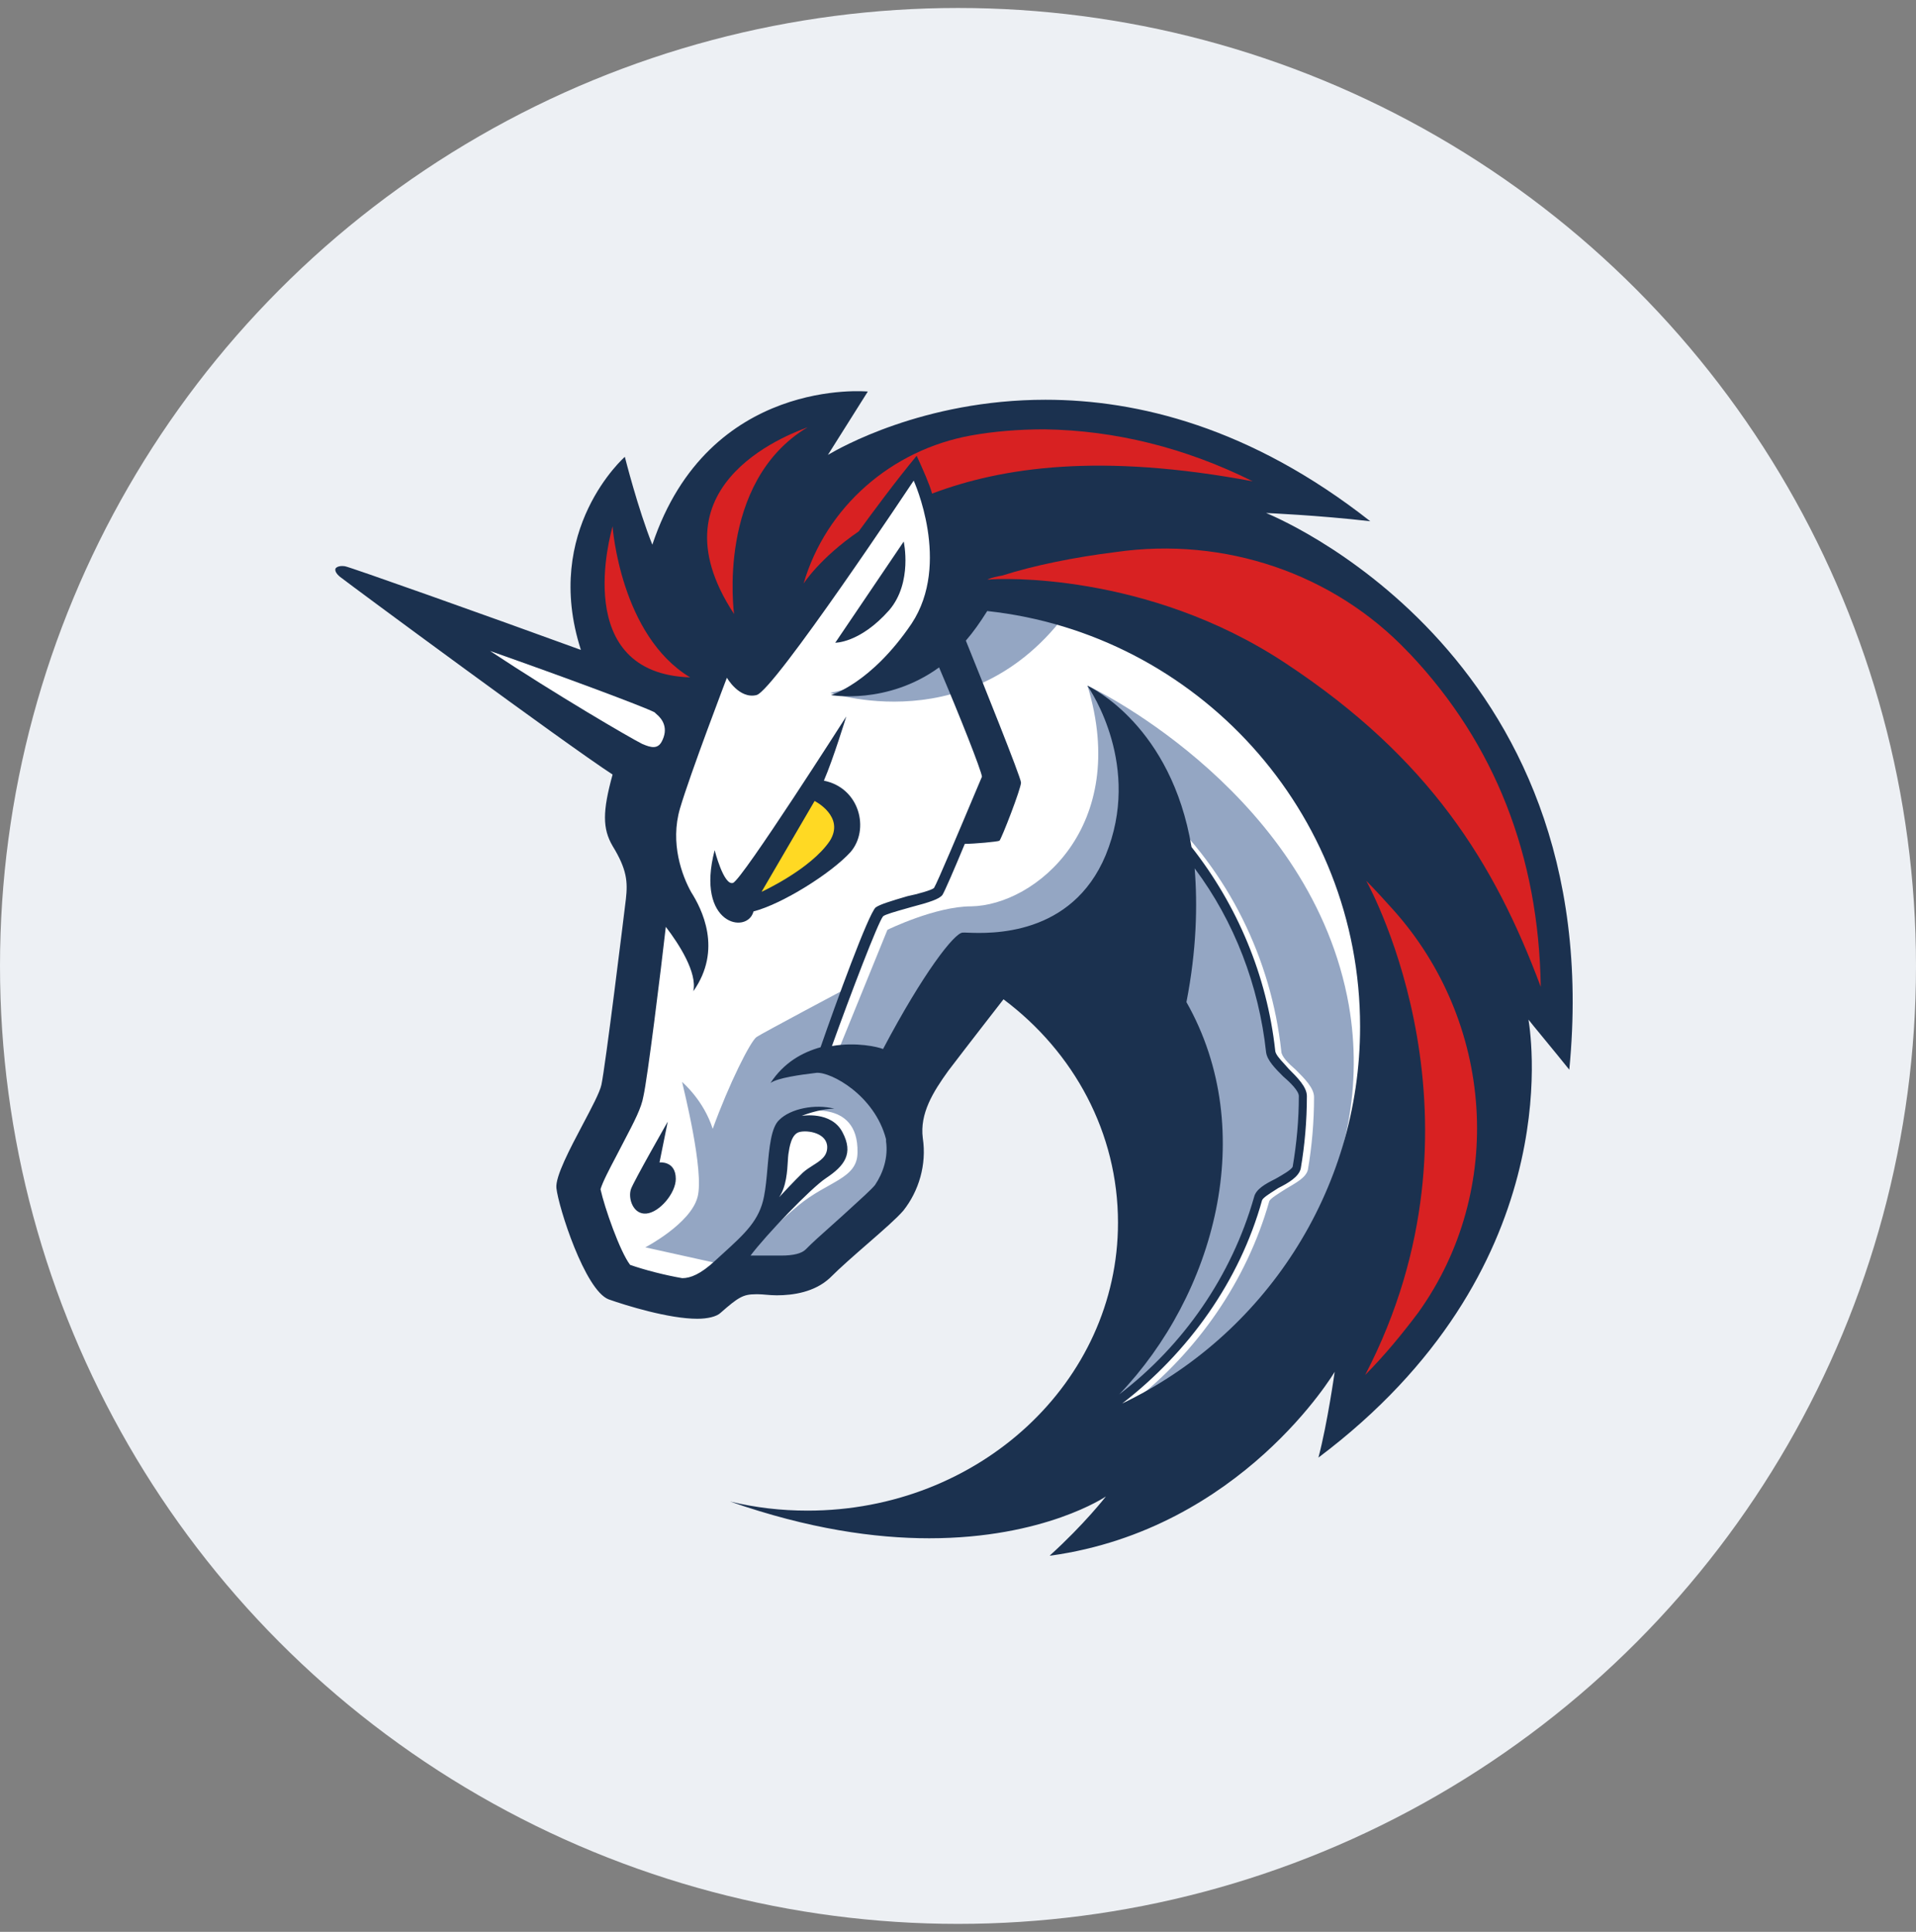
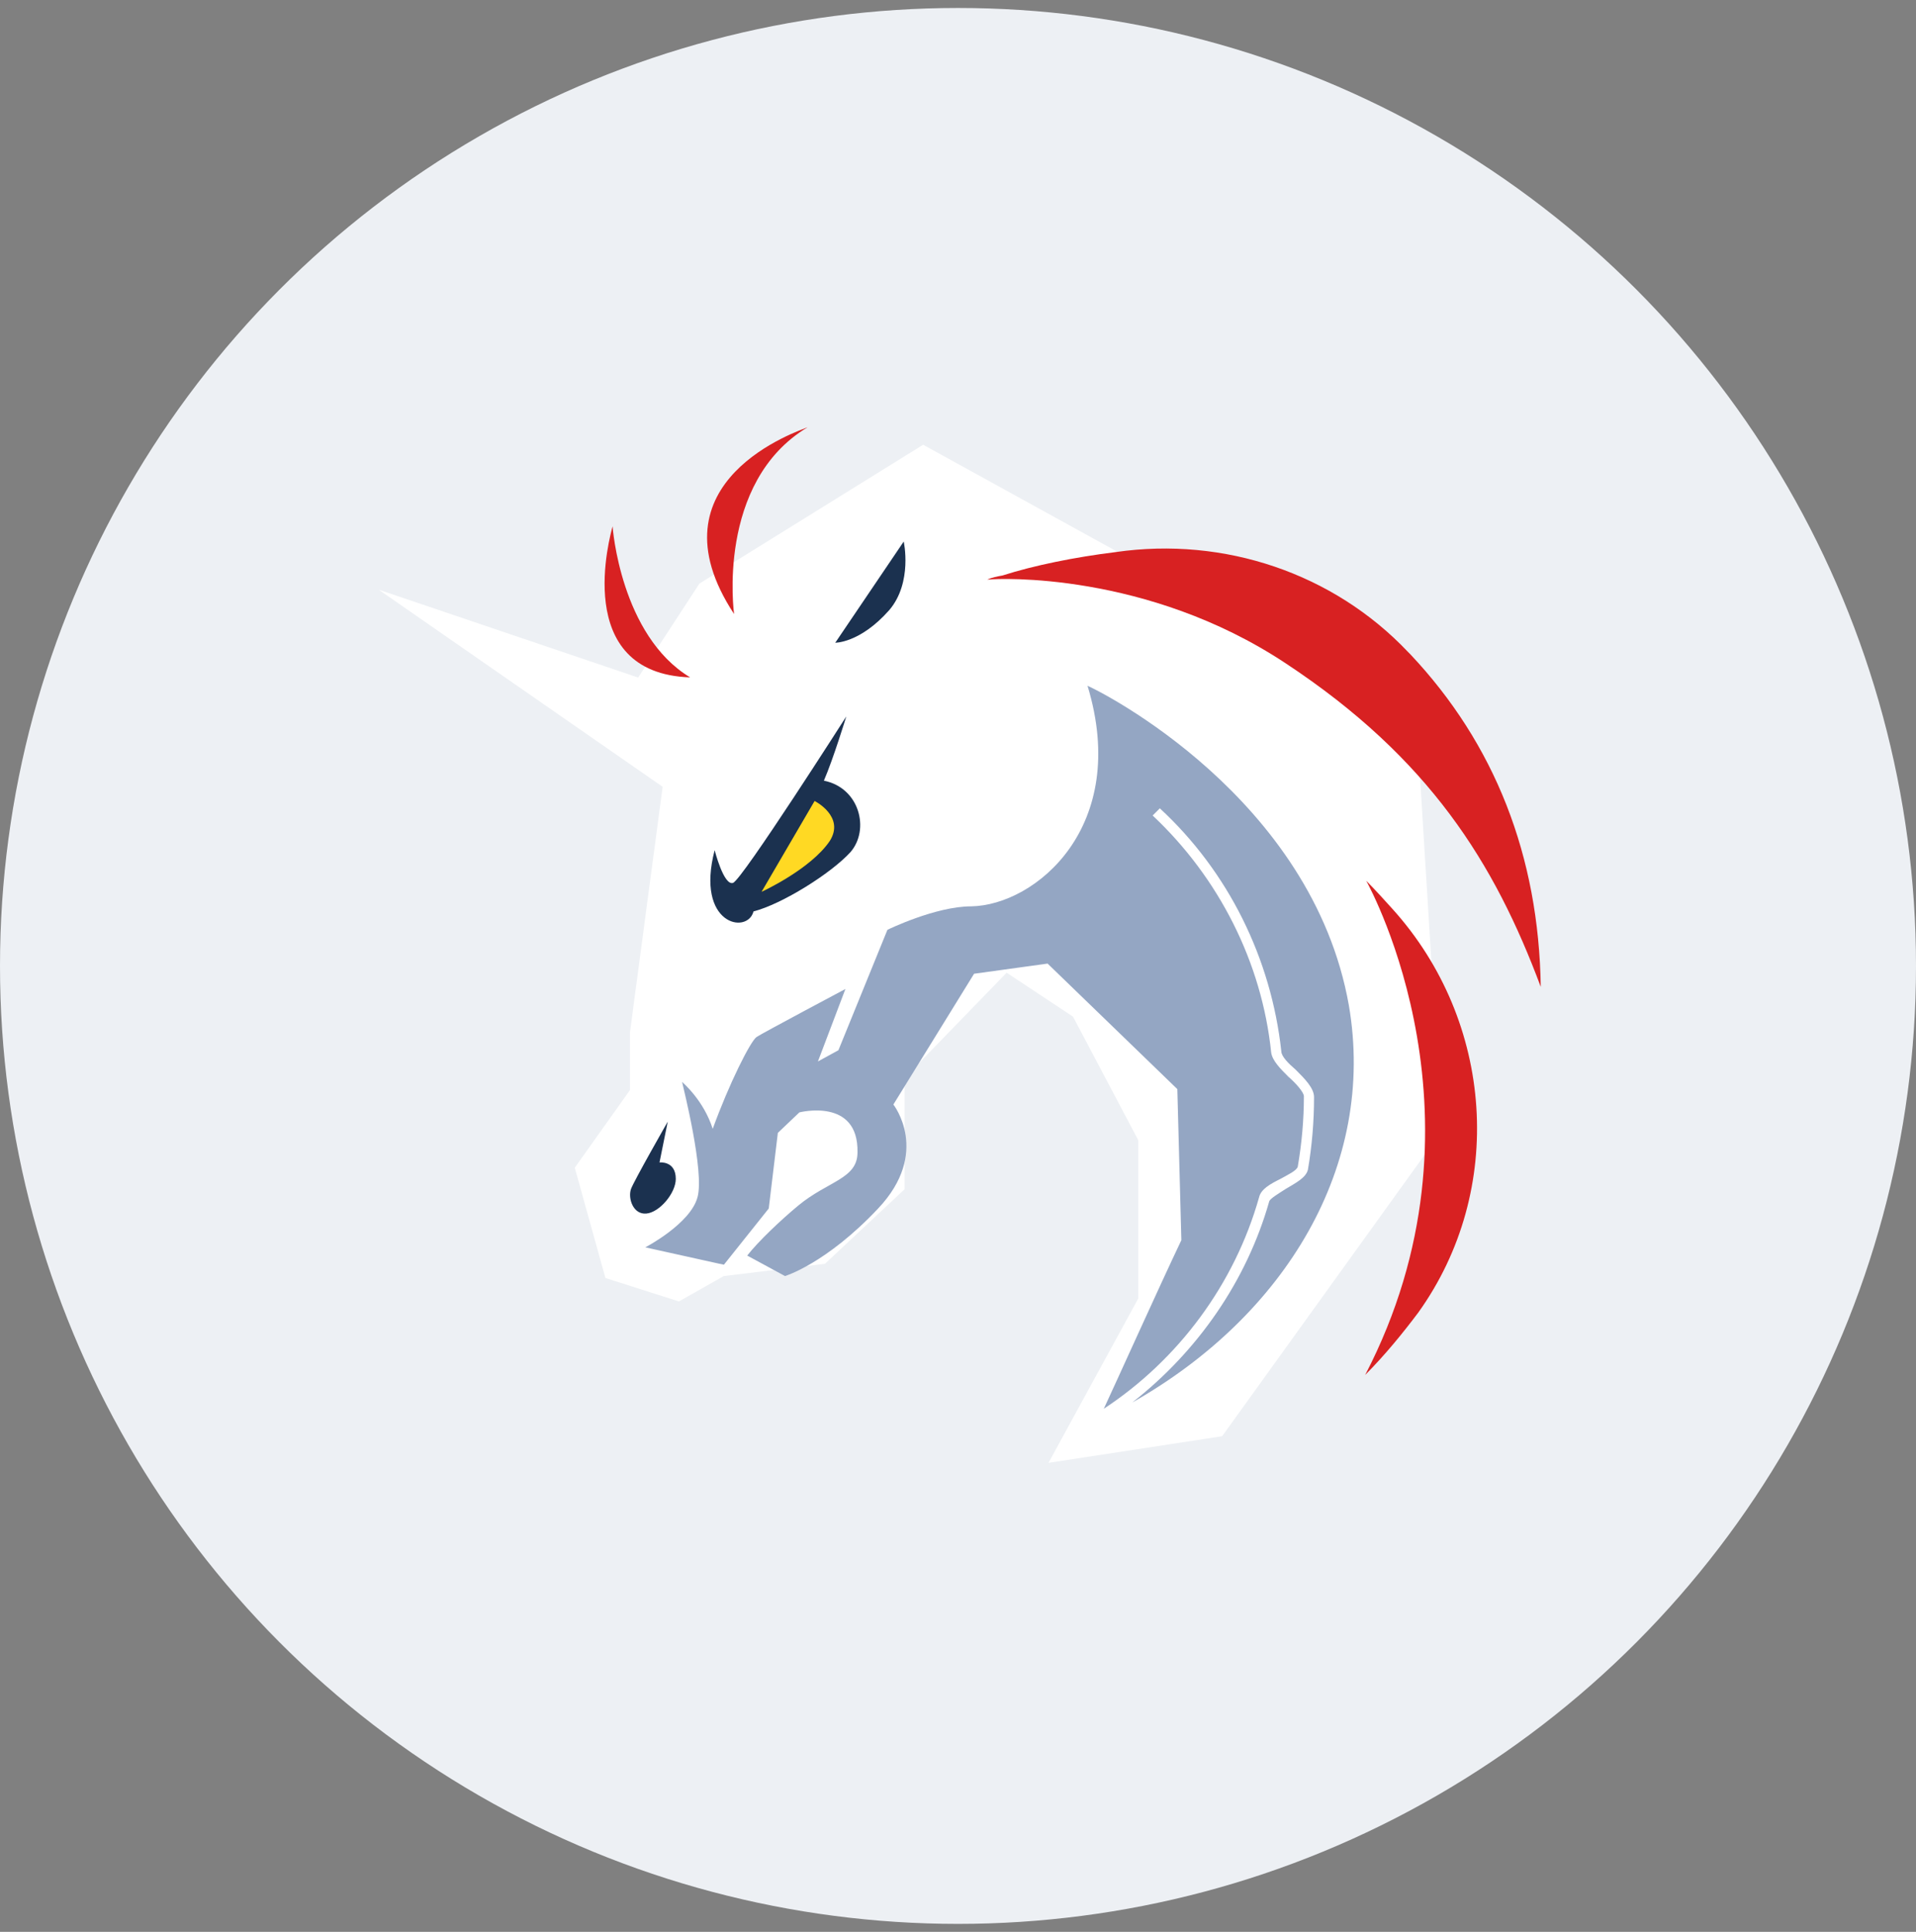
<svg xmlns="http://www.w3.org/2000/svg" width="120" height="121" viewBox="0 0 120 121" fill="none">
  <rect x="0" y="0" width="120" height="121" fill="#808080" stroke="none" />
  <g id="1inch (1INCH)">
    <circle id="1inch (1INCH)_2" cx="60" cy="60.5" r="60" fill="#EDF0F4" />
    <path id="1inch (1INCH)_3" d="M39.452 64.684L41.502 49.28L23.719 36.934L39.967 42.438L43.805 36.551L57.817 27.856L88.702 44.872L90.303 70.835L76.543 89.956L65.667 91.623L71.291 81.328V71.416L67.202 63.676L63.047 60.924L56.655 67.513V74.486L51.666 79.157L45.329 79.924L42.522 81.514L37.917 80.045L35.998 73.138L39.452 68.28V64.684Z" fill="white" />
-     <path id="1inch (1INCH)_4" d="M67.849 36.803C64.461 36.101 60.755 36.287 60.755 36.287C60.755 36.287 59.538 41.912 51.995 43.392C52.05 43.392 61.961 46.78 67.849 36.803Z" fill="#94A6C3" />
    <path id="1inch (1INCH)_5" d="M70.919 87.84C75.008 84.639 78.078 80.231 79.493 75.243C79.558 75.056 80.129 74.727 80.512 74.475C81.148 74.091 81.795 73.773 81.916 73.258C82.168 71.789 82.299 70.254 82.299 68.719C82.299 68.149 81.718 67.568 81.148 66.998C80.699 66.614 80.249 66.164 80.249 65.846C79.613 60.025 76.927 54.586 72.64 50.628L72.191 51.078C76.346 54.981 79.032 60.288 79.613 65.912C79.679 66.427 80.183 66.932 80.699 67.447C81.148 67.831 81.663 68.412 81.663 68.664C81.663 70.133 81.532 71.603 81.28 73.072C81.214 73.324 80.644 73.587 80.194 73.839C79.558 74.157 78.977 74.475 78.857 74.99C77.322 80.428 73.802 85.165 69.132 88.235C69.965 86.448 72.585 80.626 73.989 77.677L73.737 68.215L65.612 60.353L61.007 60.989L55.953 69.18C55.953 69.18 58.321 72.184 54.988 75.703C51.732 79.157 49.166 79.924 49.166 79.924L46.798 78.641C47.5 77.742 48.914 76.405 49.999 75.506C51.852 73.971 53.705 73.839 53.705 72.184C53.782 68.719 50.065 69.673 50.065 69.673L48.717 70.956L48.147 75.692L45.34 79.212L45.022 79.146L40.417 78.126C40.417 78.126 43.235 76.657 43.684 74.99C44.134 73.39 42.785 68.083 42.719 67.765C42.785 67.831 44.068 68.916 44.638 70.704C45.658 67.886 47.006 65.2 47.39 64.947C47.774 64.695 52.949 61.943 52.949 61.943L51.227 66.482L52.51 65.781L55.58 58.237C55.58 58.237 58.584 56.768 60.821 56.768C64.845 56.703 70.798 51.78 68.112 42.954C68.879 43.272 82.179 49.927 84.481 62.974C86.203 73.006 80.512 82.402 70.919 87.84Z" fill="#94A6C3" />
    <path id="1inch (1INCH)_6" d="M55.701 38.206C57.17 36.474 56.6 33.919 56.6 33.919L52.313 40.256C52.247 40.256 53.837 40.322 55.701 38.206Z" fill="#1B314F" />
-     <path id="1inch (1INCH)_7" d="M41.305 72.808L41.821 70.254C41.821 70.254 39.705 73.96 39.518 74.475C39.321 75.056 39.65 76.076 40.472 76.01C41.305 75.944 42.325 74.727 42.325 73.839C42.325 72.688 41.305 72.808 41.305 72.808Z" fill="#1B314F" />
-     <path id="1inch (1INCH)_8" fill-rule="evenodd" clip-rule="evenodd" d="M79.295 32.132C79.295 32.132 82.497 32.264 85.819 32.647C78.331 26.76 71.237 25.038 65.481 25.038C57.798 25.038 52.516 28.107 51.897 28.466L51.852 28.492L54.352 24.523C54.352 24.523 44.375 23.558 40.856 34.117C39.957 31.88 39.134 28.613 39.134 28.613C39.134 28.613 33.948 33.163 36.382 40.706C30.429 38.535 21.932 35.52 21.603 35.465C21.153 35.399 21.022 35.597 21.022 35.597C21.022 35.597 20.89 35.783 21.274 36.112C21.987 36.671 35.417 46.594 38.367 48.512C37.731 50.815 37.731 51.9 38.367 52.986C39.266 54.455 39.321 55.222 39.2 56.308C39.069 57.393 37.917 66.8 37.665 67.951C37.563 68.419 37.059 69.37 36.505 70.417C35.695 71.949 34.776 73.686 34.847 74.409C34.979 75.626 36.635 80.801 38.115 81.382C39.2 81.766 41.886 82.599 43.673 82.599C44.309 82.599 44.89 82.468 45.143 82.216C46.228 81.262 46.546 81.064 47.313 81.064H47.5C47.645 81.064 47.804 81.078 47.977 81.093L47.977 81.093C48.182 81.111 48.407 81.13 48.651 81.13C49.671 81.13 51.019 80.933 51.973 80.045C52.632 79.386 53.517 78.614 54.351 77.887L54.351 77.887L54.351 77.887L54.352 77.887C55.294 77.065 56.171 76.301 56.578 75.824C57.543 74.607 58.047 72.951 57.795 71.284C57.598 69.749 58.431 68.401 59.396 67.063C60.613 65.463 62.849 62.59 62.849 62.59C67.268 65.901 70.02 70.956 70.02 76.58C70.02 86.557 61.325 94.616 50.581 94.616C48.914 94.616 47.324 94.43 45.724 94.046C50.647 95.767 54.802 96.348 58.201 96.348C65.426 96.348 69.263 93.728 69.263 93.728C69.263 93.728 67.926 95.46 65.744 97.434H65.81C77.771 95.767 83.593 85.921 83.593 85.921C83.593 85.921 83.144 89.123 82.574 91.294C98.107 79.614 95.912 65.07 95.739 63.921C95.735 63.894 95.732 63.874 95.73 63.862C95.794 63.952 96.199 64.444 96.693 65.045L96.693 65.046L96.694 65.046C97.225 65.692 97.859 66.464 98.285 66.998C100.851 40.64 79.295 32.132 79.295 32.132ZM54.802 74.223C54.597 74.481 53.845 75.164 53.158 75.787C52.998 75.933 52.842 76.075 52.697 76.207C52.446 76.436 52.189 76.665 51.933 76.893L51.933 76.893L51.933 76.893C51.406 77.362 50.888 77.822 50.46 78.258C50.208 78.51 49.693 78.641 48.925 78.641H48.223H47.84H47.587H47.006C47.971 77.359 50.778 74.42 51.743 73.784C52.894 73.017 53.475 72.249 52.763 70.912C52.061 69.563 50.208 69.892 50.208 69.892C50.208 69.892 51.293 69.442 52.258 69.442C51.041 69.125 49.506 69.442 48.804 70.144C48.293 70.612 48.181 71.877 48.069 73.14C48.013 73.773 47.957 74.405 47.851 74.936C47.565 76.433 46.659 77.258 45.269 78.524L45.268 78.525C45.112 78.667 44.949 78.815 44.781 78.97C43.882 79.803 43.246 80.056 42.73 80.056C41.645 79.869 40.362 79.54 39.463 79.222C38.827 78.389 37.862 75.637 37.61 74.486C37.746 74.024 38.188 73.186 38.567 72.467L38.567 72.467L38.567 72.467C38.709 72.197 38.843 71.944 38.948 71.734L39.058 71.523C39.758 70.184 40.171 69.394 40.297 68.664C40.549 67.579 41.382 60.858 41.7 58.051C42.533 59.136 43.684 60.934 43.421 62.086C45.274 59.465 43.937 56.9 43.29 55.88C42.719 54.86 41.952 52.81 42.588 50.639C43.224 48.468 45.526 42.449 45.526 42.449C45.526 42.449 46.294 43.798 47.379 43.535C48.465 43.282 57.225 30.104 57.225 30.104C57.225 30.104 59.593 35.279 57.093 39.061C54.539 42.833 52.039 43.535 52.039 43.535C52.039 43.535 55.558 44.17 58.815 41.802C60.152 44.938 61.435 48.194 61.501 48.644C61.455 48.748 61.282 49.159 61.041 49.732L61.04 49.734C60.241 51.635 58.69 55.322 58.497 55.617C58.365 55.748 57.477 56.001 56.83 56.132C55.745 56.45 55.109 56.648 54.846 56.834C54.396 57.218 52.346 62.842 51.392 65.594C50.241 65.912 49.09 66.559 48.256 67.831C48.706 67.513 50.109 67.316 51.14 67.195C52.039 67.129 54.78 68.598 55.493 71.35V71.482C55.635 72.49 55.317 73.455 54.802 74.223ZM49.343 72.711C49.307 73.331 49.25 74.336 48.794 74.99C48.914 74.859 49.813 73.894 50.274 73.455C50.474 73.272 50.701 73.128 50.918 72.99C51.388 72.692 51.809 72.425 51.809 71.855C51.809 70.966 50.592 70.769 50.076 70.901C49.562 71.021 49.441 71.85 49.375 72.3L49.375 72.304C49.361 72.401 49.352 72.542 49.343 72.711ZM74.307 62.765C74.943 59.509 75.008 56.691 74.822 54.389C77.311 57.711 78.846 61.746 79.295 65.901C79.361 66.416 79.865 66.921 80.381 67.436C80.83 67.82 81.346 68.335 81.346 68.653C81.346 70.122 81.214 71.591 80.962 73.072C80.896 73.258 80.326 73.587 79.876 73.839C79.241 74.157 78.659 74.475 78.539 74.99C77.135 79.913 74.12 84.266 70.097 87.336C76.039 81.13 78.912 70.89 74.307 62.765ZM79.043 75.177C77.64 80.231 74.438 84.704 70.283 87.906C79.109 83.685 85.183 74.661 85.183 64.3C85.183 50.815 74.943 39.686 61.83 38.272C61.391 38.974 60.942 39.609 60.492 40.125L60.499 40.142C61.458 42.523 63.946 48.699 63.946 49.017C63.946 49.4 62.729 52.525 62.597 52.657C62.477 52.722 61.008 52.854 60.426 52.854C59.791 54.389 59.154 55.858 59.023 56.056C58.826 56.308 58.255 56.505 57.038 56.823C56.936 56.852 56.826 56.884 56.713 56.916C56.11 57.086 55.417 57.282 55.306 57.393C54.988 57.777 53.256 62.316 52.105 65.517C53.64 65.254 54.988 65.572 55.306 65.704C57.806 60.967 59.779 58.413 60.295 58.413C60.347 58.407 60.458 58.411 60.616 58.417C62.01 58.471 67.126 58.666 69.252 53.556C71.52 48.016 68.332 43.285 68.109 42.955C68.106 42.95 68.103 42.946 68.101 42.943C68.103 42.944 68.107 42.945 68.111 42.947C68.395 43.085 73.362 45.499 74.625 53.051C77.497 56.702 79.35 61.11 79.865 65.781C79.865 66.017 80.15 66.325 80.426 66.626C80.522 66.73 80.617 66.833 80.699 66.932C81.269 67.502 81.85 68.083 81.85 68.653C81.85 70.188 81.718 71.723 81.466 73.192C81.346 73.707 80.699 74.091 80.063 74.409C79.99 74.457 79.91 74.508 79.829 74.56C79.481 74.781 79.097 75.026 79.043 75.177Z" fill="#1B314F" />
+     <path id="1inch (1INCH)_7" d="M41.305 72.808L41.821 70.254C41.821 70.254 39.705 73.96 39.518 74.475C39.321 75.056 39.65 76.076 40.472 76.01C41.305 75.944 42.325 74.727 42.325 73.839C42.325 72.688 41.305 72.808 41.305 72.808" fill="#1B314F" />
    <path id="1inch (1INCH)_9" d="M53.267 53.369C54.484 51.966 53.848 49.346 51.6 48.896C52.181 47.559 53.004 44.872 53.004 44.872C53.004 44.872 46.48 55.102 45.91 55.299C45.329 55.496 44.759 53.249 44.759 53.249C43.542 57.919 46.809 58.555 47.193 57.086C48.98 56.626 52.05 54.707 53.267 53.369Z" fill="#1B314F" />
    <path id="1inch (1INCH)_10" d="M47.697 55.858L51.019 50.168C51.019 50.168 52.938 51.133 51.973 52.667C50.767 54.455 47.697 55.858 47.697 55.858Z" fill="#FFD923" />
    <path id="1inch (1INCH)_11" d="M88.823 82.216C87.858 83.498 86.773 84.836 85.501 86.119C93.746 70.254 85.885 55.738 85.567 55.167C86.148 55.749 86.718 56.385 87.233 56.955C93.559 63.983 94.327 74.541 88.823 82.216Z" fill="#D82122" />
    <path id="1inch (1INCH)_12" d="M96.498 61.812C93.614 54.071 89.525 47.482 80.512 41.539C71.818 35.783 62.477 36.233 61.961 36.298C61.895 36.298 61.83 36.298 61.83 36.298C62.148 36.167 62.465 36.101 62.783 36.046C64.768 35.41 67.323 34.895 69.888 34.577C76.675 33.601 83.516 35.904 88.187 40.837C88.253 40.903 88.253 40.903 88.319 40.969C93.625 46.593 96.377 53.621 96.498 61.812Z" fill="#D82122" />
-     <path id="1inch (1INCH)_13" d="M78.462 30.148C68.934 28.36 62.795 29.249 58.376 30.915C58.245 30.4 57.795 29.38 57.411 28.547C56.085 30.148 54.67 32.066 53.782 33.283C51.348 34.95 50.329 36.551 50.329 36.551C51.732 31.748 55.833 28.174 60.821 27.275C62.224 27.023 63.76 26.891 65.426 26.891C69.834 26.957 74.241 28.043 78.462 30.148Z" fill="#D82122" />
    <path id="1inch (1INCH)_14" d="M43.224 42.427C35.747 42.175 38.235 33.47 38.367 32.965C38.367 33.031 38.871 39.807 43.224 42.427Z" fill="#D82122" />
    <path id="1inch (1INCH)_15" d="M50.581 26.76C44.824 30.213 45.976 38.458 45.976 38.458C40.472 30.093 50.131 26.957 50.581 26.76Z" fill="#D82122" />
    <path id="1inch (1INCH)_16" d="M41.119 44.73C41.502 45.048 41.886 45.629 41.437 46.462C41.184 46.912 40.801 46.846 40.22 46.594C39.452 46.21 34.847 43.524 30.692 40.772C35.428 42.438 40.22 44.225 40.987 44.609C40.987 44.609 41.053 44.675 41.119 44.73Z" fill="white" />
  </g>
</svg>